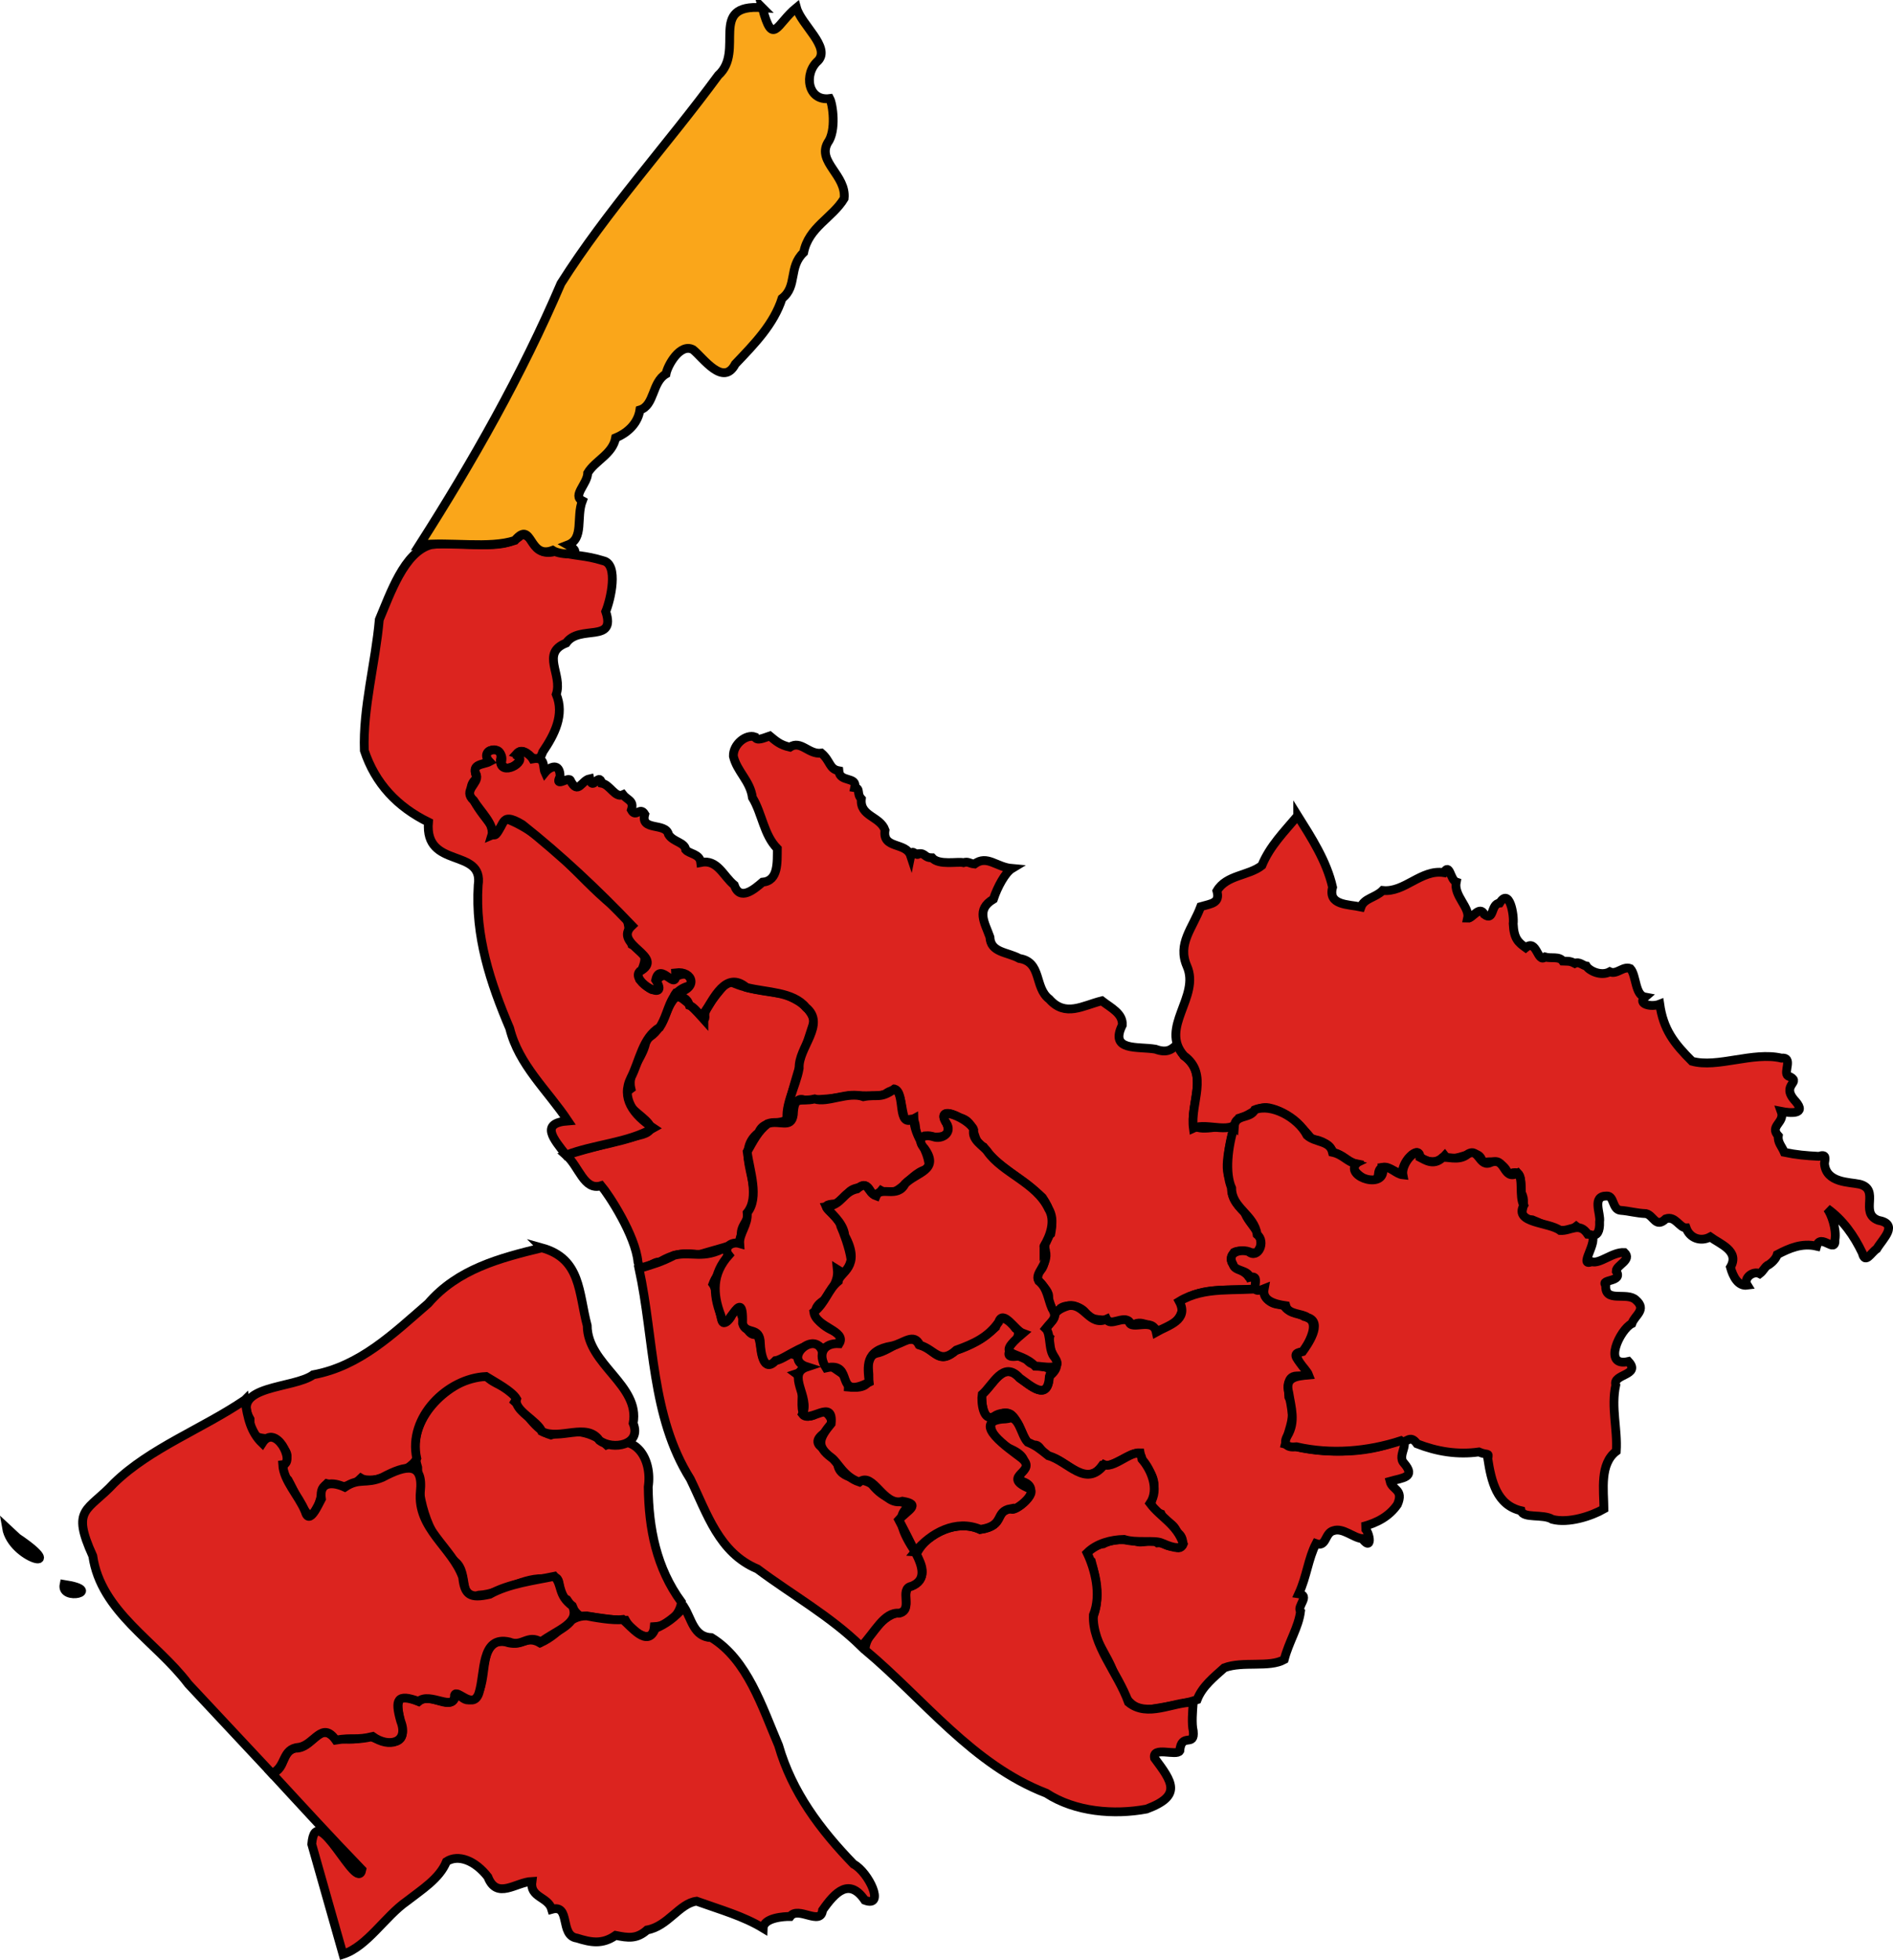
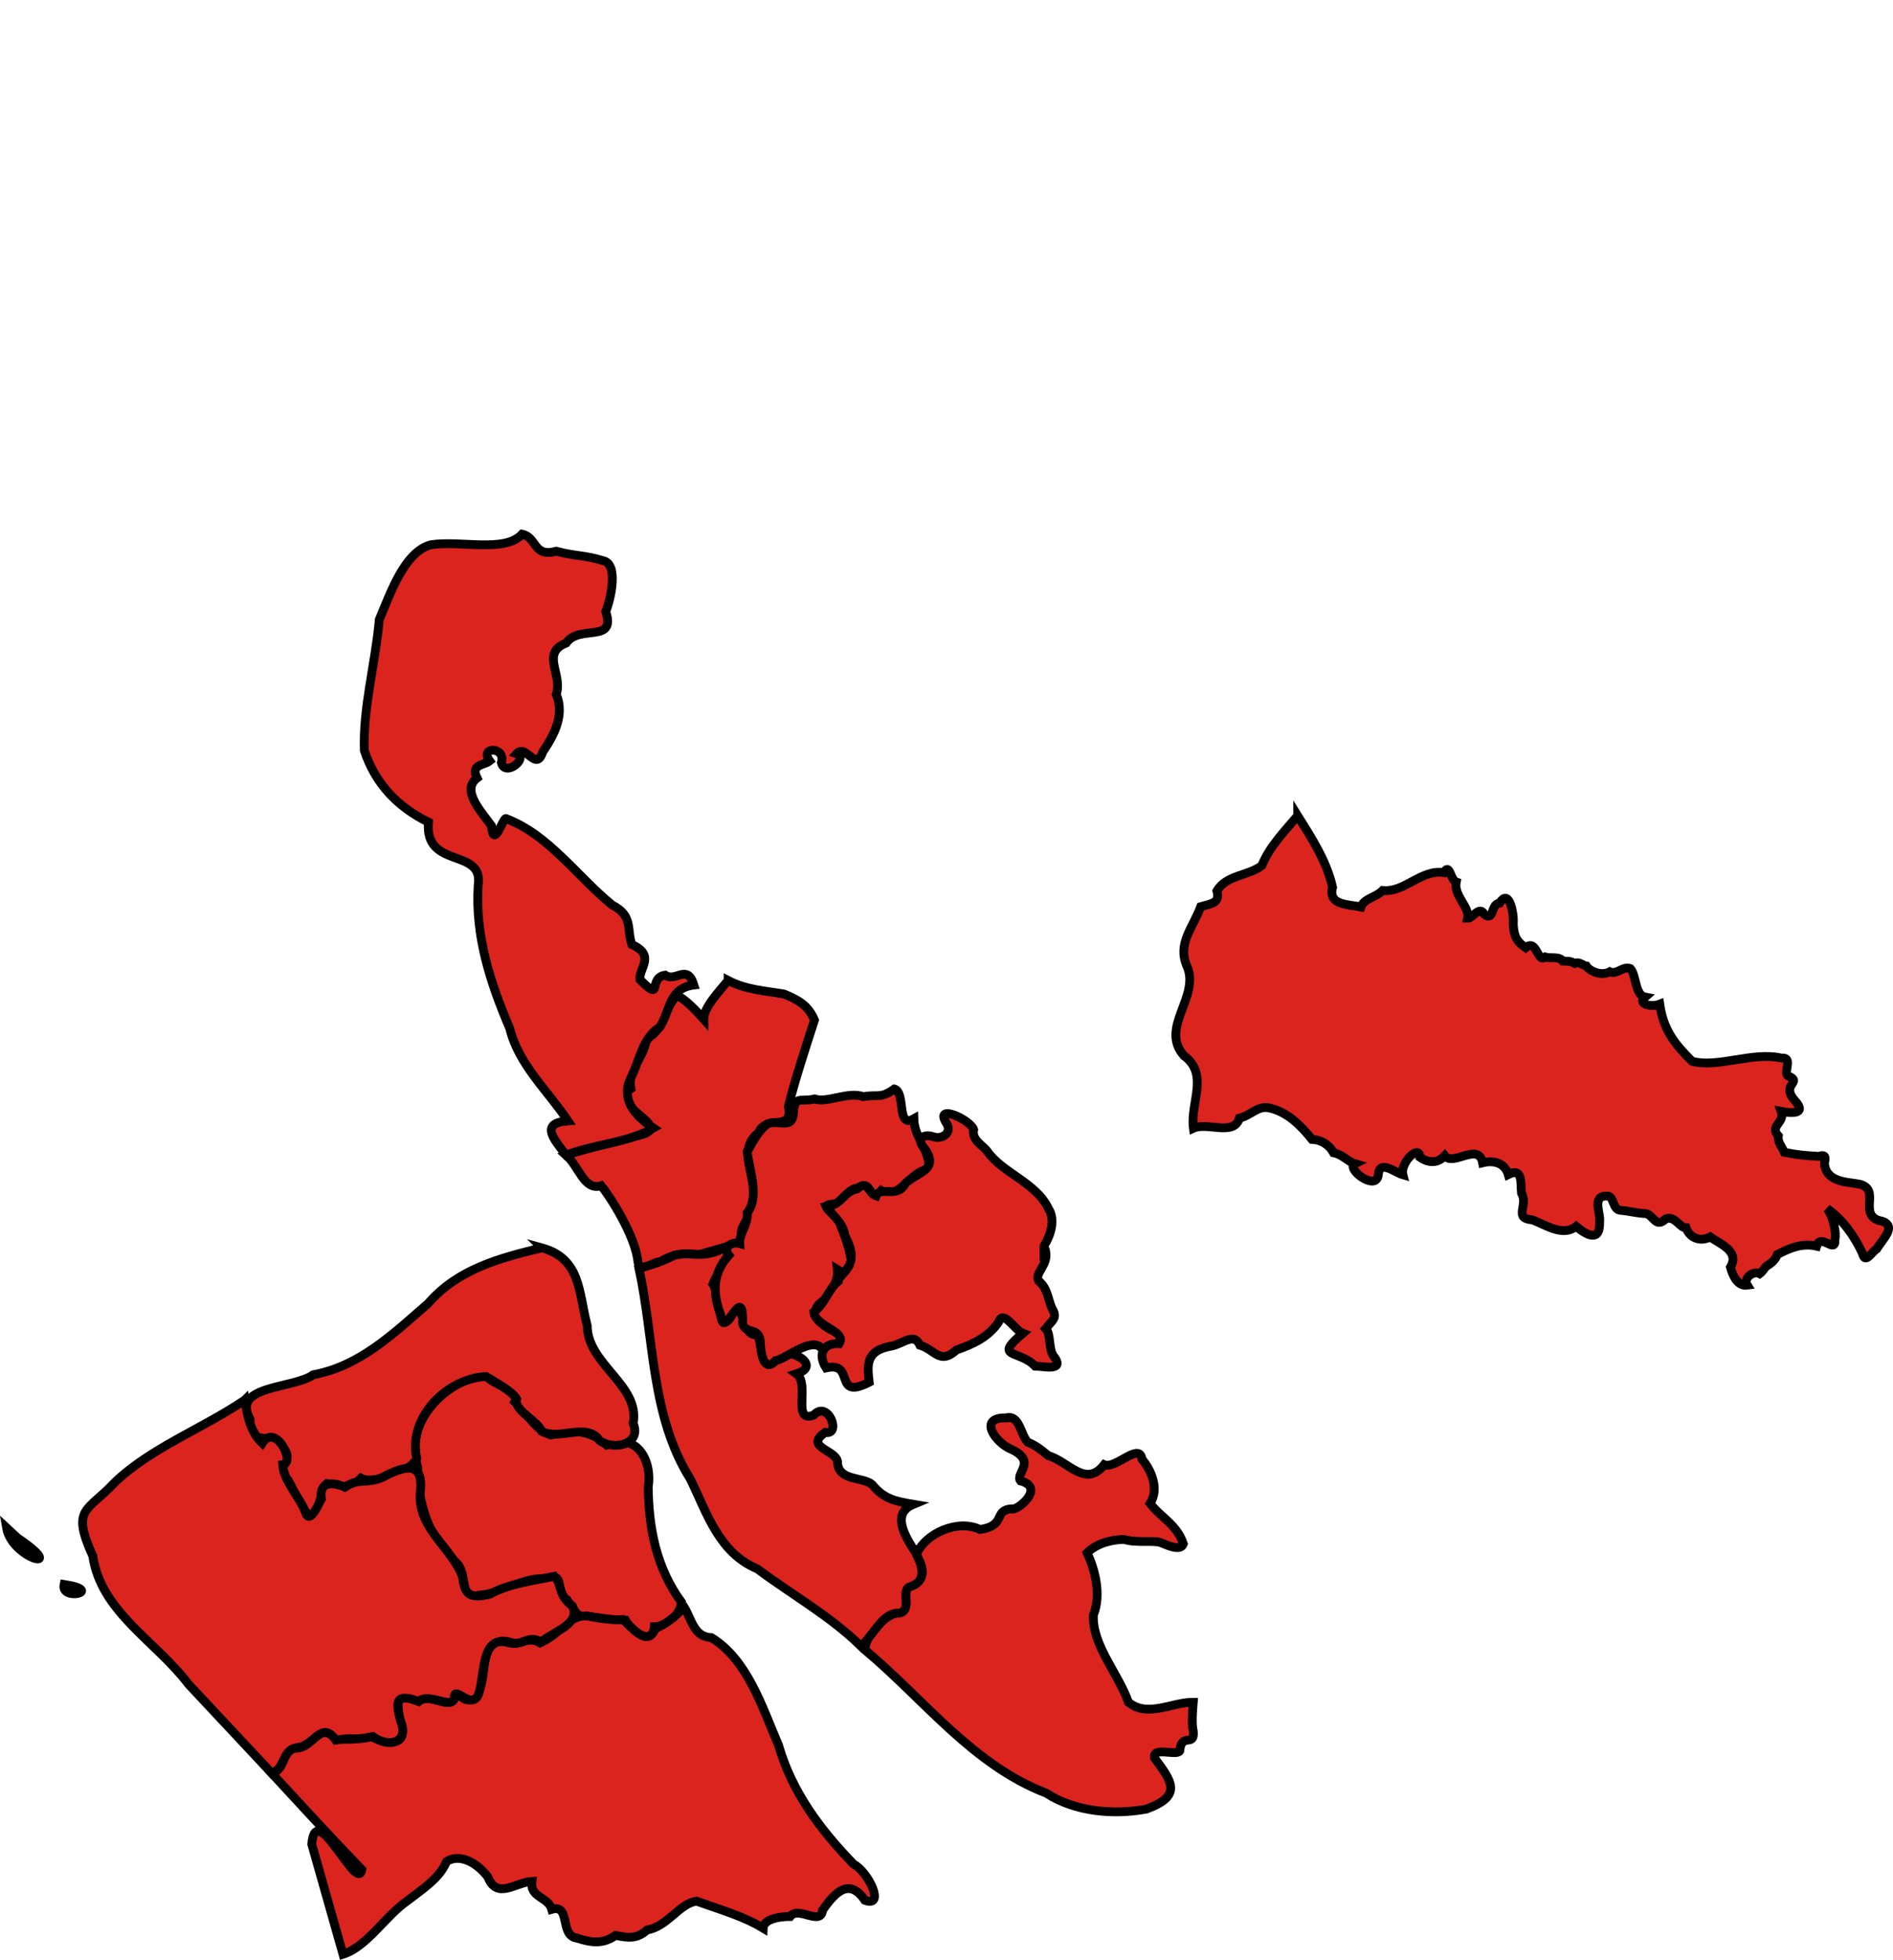
<svg xmlns="http://www.w3.org/2000/svg" xmlns:ns1="http://sodipodi.sourceforge.net/DTD/sodipodi-0.dtd" xmlns:ns2="http://www.inkscape.org/namespaces/inkscape" version="1.0" width="215.034" height="222.505" id="svg1913" ns1:docname="MerseysideParliamentaryConstituency2005Results.svg" ns2:version="0.92.4 (5da689c313, 2019-01-14)">
  <ns1:namedview pagecolor="#ffffff" bordercolor="#666666" borderopacity="1" objecttolerance="10" gridtolerance="10" guidetolerance="10" ns2:pageopacity="0" ns2:pageshadow="2" ns2:window-width="1920" ns2:window-height="1017" id="namedview21" showgrid="false" ns2:zoom="1.026087" ns2:cx="-13.692666" ns2:cy="111.14934" ns2:window-x="1358" ns2:window-y="-8" ns2:window-maximized="1" ns2:current-layer="svg1913" />
  <g transform="translate(-17676.158,-11455.815)" id="g7215">
    <path id="Birkenhead" style="fill:#dc241f;fill-opacity:1;stroke:#000000;stroke-width:1;stroke-miterlimit:4;stroke-dasharray:none;stroke-opacity:1" d="m 17730.041,11612.091 c -4.186,1.471 -7.891,5.574 -6.436,10.318 0.02,4.033 1.246,8.092 4.291,10.728 1.552,1.241 0.283,4.682 2.657,3.779 2.642,-0.144 5.118,-2.18 7.769,-1.837 2.173,-0.895 0.718,1.636 2.246,2.351 0.918,1.301 1.323,2.367 2.762,1.938 0.9,0.121 3.014,0.461 3.883,0.409 0.743,1.334 3.07,2.948 3.269,0.716 1.808,-0.09 2.972,-1.563 3.081,-2.79 -2.845,-3.877 -3.714,-8.354 -3.77,-13.078 0.478,-3.139 -1.393,-6.215 -4.727,-4.772 -1.511,-1.473 -3.951,-1.972 -6.337,-1.122 -1.783,-0.524 -2.826,-2.692 -4.088,-3.782 0.734,-1.208 -2.34,-1.897 -3.067,-2.757 -0.454,-0.215 -1.035,-0.05 -1.533,-0.101 z" ns2:connector-curvature="0" />
    <path id="Bootle" style="fill:#dc241f;fill-opacity:1;stroke:#000000;stroke-width:1;stroke-miterlimit:4;stroke-dasharray:none;stroke-opacity:1" d="m 17758.865,11567.135 c -1.095,1.329 -2.773,3.069 -2.76,4.391 -0.564,-0.636 -2.242,-2.482 -3.066,-2.654 -1.486,1.376 -1.274,3.79 -3.475,4.904 -0.154,2.076 -2.217,3.516 -1.738,5.62 -2.783,1.941 4.698,4.112 1.328,5.208 -2.818,0.762 -5.856,1.455 -8.685,2.351 1.476,1.282 2.026,4.083 3.982,3.472 0.84,0.987 3.897,5.633 4.179,8.679 0.315,1.522 1.798,-0.21 2.468,0 1.618,-1.063 3.258,-1.061 4.394,-0.817 1.727,-0.565 4.128,-1.057 5.01,-1.736 -0.617,-1.421 0.898,-2.215 0.816,-3.374 1.67,-2.954 -1.955,-6.499 1.022,-8.785 0.819,-2.108 3.975,0.02 3.371,-2.966 0.824,-3.268 2.023,-6.892 2.967,-9.808 -0.701,-1.615 -1.715,-2.237 -3.479,-2.962 -2.17,-0.357 -4.327,-0.484 -6.334,-1.531 z" ns2:connector-curvature="0" />
    <path id="Crosby" style="fill:#dc241f;fill-opacity:1;stroke:#000000;stroke-width:1;stroke-miterlimit:4;stroke-dasharray:none;stroke-opacity:1" d="m 17735.457,11516.458 c -1.921,2.14 -6.94,0.678 -10.351,1.203 -3.032,0.799 -4.64,5.628 -5.863,8.499 -0.433,4.931 -1.875,10.028 -1.701,14.859 1.247,3.76 3.754,6.401 7.286,8.134 -0.466,5.414 6.315,2.847 5.647,7.167 -0.365,5.736 1.367,11.043 3.586,16.25 1.022,4.141 4.312,7.053 6.611,10.501 -3.218,0.248 -1.653,2.032 -0.203,3.884 3.218,-1.254 6.955,-1.363 9.912,-3.067 -2.307,-1.517 -3.704,-3.418 -2.555,-5.721 0.98,-1.905 1.312,-4.572 3.272,-5.722 1.228,-1.887 0.979,-4.445 3.882,-4.8 -0.783,-2.496 -2.04,-0.278 -3.271,-1.124 -2.016,0.326 -0.154,3.209 -2.861,0.51 -0.129,-1.327 1.824,-2.742 -0.92,-3.982 -0.596,-1.758 0.164,-3.265 -2.217,-4.476 -4.048,-3.295 -7.218,-8.004 -12.092,-9.832 -0.36,0 -1.405,3.592 -1.635,0.818 -1.148,-1.595 -3.477,-4.025 -1.634,-5.415 -0.784,-1.577 0.809,-1.43 1.431,-1.942 -1.23,-1.666 1.9,-1.653 1.328,0.206 0.448,1.665 3.129,-0.549 1.737,-1.023 1.08,-1.196 2.17,2.15 2.963,-0.203 1.322,-1.952 2.509,-4.213 1.535,-6.539 0.77,-2.259 -1.814,-4.67 1.125,-5.823 1.485,-2.161 5.725,0.09 4.496,-3.577 0.536,-1.269 1.52,-5.387 -0.295,-5.769 -2.139,-0.663 -3.021,-0.475 -5.326,-1.077 -2.649,0.725 -2.159,-1.591 -3.887,-1.939 z" ns2:connector-curvature="0" />
-     <path id="Knowsley North and Sefton East" style="fill:#dc241f;fill-opacity:1;stroke:#000000;stroke-width:1;stroke-miterlimit:4;stroke-dasharray:none;stroke-opacity:1" d="m 17818.715,11602.148 c 0.151,-0.901 0.241,-1.326 -0.742,-1.432 -0.593,-0.879 -2.765,-1.167 -1.641,-2.723 0.895,-0.456 2.417,0.4 2.686,-0.121 1.258,-1.573 -1.05,-3.012 -1.471,-4.437 -0.938,-0.834 -1.786,-1.951 -1.395,-3.322 -1.287,-1.329 -0.132,-4.585 0.149,-6.405 -1.396,-0.266 -3.975,0.737 -4.602,-0.271 -0.178,-2.777 1.713,-5.779 -1.051,-7.768 -1.152,-2.693 -0.627,0.226 -3.238,-0.742 -1.979,-0.34 -5.256,0.276 -3.764,-2.734 0.08,-1.33 -1.299,-1.954 -2.326,-2.756 -2.184,0.538 -4.144,1.883 -5.968,-0.189 -1.744,-1.315 -0.794,-4.211 -3.405,-4.62 -1.367,-0.751 -3.261,-0.642 -3.34,-2.426 -0.589,-1.657 -1.615,-3.111 0.397,-4.309 0.45,-1.366 1.346,-3.023 2.105,-3.479 -1.781,-0.155 -2.809,-1.574 -4.254,-0.51 -0.604,-0.06 -0.704,-0.322 -1.246,-0.154 -0.669,-0.163 -2.799,0.336 -3.568,-0.549 -0.901,0.01 -0.734,-0.552 -1.518,-0.471 -0.289,0.416 -0.723,-0.72 -0.916,0.239 -0.522,-1.589 -3.258,-0.718 -2.914,-2.913 -0.569,-1.585 -2.891,-1.545 -2.691,-3.541 -0.572,-0.611 -0.06,-1.172 -0.748,-1.282 0.299,-1.316 -1.711,-0.534 -1.813,-1.909 -1.108,-0.209 -0.921,-1.097 -1.976,-2.008 -1.471,0.188 -2.318,-1.509 -3.584,-0.677 -1.144,-0.256 -1.599,-0.714 -2.285,-1.271 -0.693,0.23 -1.455,0.618 -1.676,0.114 -0.981,-0.364 -2.501,0.817 -2.455,2.187 0.415,1.76 1.918,2.801 2.162,4.692 1.112,1.828 1.281,4.223 2.83,5.797 -0.02,1.548 0.143,3.66 -1.684,3.812 -0.975,0.838 -2.568,2.186 -3.209,0.327 -1.272,-1.039 -1.895,-2.961 -3.806,-2.57 -0.117,-0.982 -1.283,-0.954 -1.707,-1.438 -0.1,-0.856 -1.441,-0.875 -1.953,-1.74 -0.305,-1.398 -3.241,-0.325 -2.698,-2.298 -0.548,-0.919 -1.011,0.471 -1.523,-0.481 0.342,-1.085 -0.467,-1.103 -0.945,-1.733 -0.917,0.405 -1.446,-1.122 -2.42,-1.304 -0.331,-1.34 -1.037,1.019 -1.36,-0.51 -0.947,0.194 -1.305,1.872 -2.177,0.245 -0.108,-0.63 -1.907,0.9 -1.194,-0.484 0,-1.617 -1.157,-1.153 -1.711,-0.467 -0.292,-0.627 0.122,-1.825 -1.406,-1.547 -0.322,-0.557 -1.584,-1.429 -1.717,-0.353 1.206,0.645 -2.023,2.507 -1.945,0.481 0.504,-1.873 -2.576,-1.222 -1.24,0.189 -0.641,0.344 -2.143,0.232 -1.475,1.527 0.281,0.971 -1.608,1.715 -0.326,2.874 0.753,1.224 2.433,2.8 2.074,3.94 1.706,-0.712 0.646,-2.891 3.455,-1.203 4.395,3.476 8.563,7.406 12.457,11.476 -2.309,2.171 3.952,3.509 0.873,5.201 -1.07,1.149 3.524,3.647 1.823,0.968 0.477,-2.225 2.427,1.548 2.269,-0.811 1.997,-0.261 2.62,1.844 0.04,2.276 -0.833,1.146 0.982,-0.377 1.516,1.415 0.833,0.256 2.126,2.625 1.693,0.837 1.051,-1.521 2.414,-4.839 4.785,-2.87 2.264,0.579 5.307,0.47 6.768,2.272 2.339,1.911 -0.906,4.555 -0.775,6.917 -0.352,2.082 -1.934,4.684 -1.202,6.367 0.894,-0.989 0.383,-3.355 1.856,-2.753 1.977,-0.08 3.018,-0.131 5.039,-0.513 1.594,-0.04 3.058,0.135 4.014,-0.14 2.283,-1.697 1.641,2.029 2.472,3.033 1.768,-1.19 0.362,2.716 2.047,1.697 1.069,0.101 3.286,0.514 2.535,-1.425 -0.857,-1.338 0.103,-1.435 1.422,-0.68 2.152,0.494 1.291,2.768 2.762,3.341 1.427,2.157 4.578,3.674 6.691,5.741 0.888,1.32 1.264,2.513 0.946,4.11 -1.304,1.03 -0.121,2.968 -1.149,4.156 -1.512,1.094 1.52,1.999 0.801,3.413 0.609,0.789 0.645,2.429 1.492,0.863 0.727,-0.483 2.427,-0.289 2.94,0.759 0.843,0.778 1.817,0.449 2.544,0.742 0.76,0.495 2.402,-0.96 2.469,0.644 1.128,-1.175 2.619,0.4 3.215,0.389 1.824,-0.466 2.981,-1.79 2.563,-3.322 2.463,-1.686 5.521,-1.093 8.32,-1.38 z" ns2:connector-curvature="0" />
-     <path id="Knowsley South" style="fill:#dc241f;fill-opacity:1;stroke:#000000;stroke-width:1;stroke-miterlimit:4;stroke-dasharray:none;stroke-opacity:1" d="m 17802.695,11645.819 c 0.886,2.035 1.71,4.47 4.371,4.025 1.831,-0.312 3.593,-0.576 5.077,-1.063 0.575,-1.513 1.929,-2.577 3.091,-3.622 2.125,-0.791 5.114,0.02 6.805,-0.935 0.533,-2.047 1.62,-3.646 1.852,-5.477 -0.474,-0.53 1.156,-1.806 -0.2,-1.994 0.915,-1.997 1.074,-3.999 1.957,-5.692 1.225,0.447 0.968,-1.235 2,-1.475 1.059,-0.358 2.258,0.826 3.247,0.912 1.306,1.689 0.852,-1.199 0.01,-1.35 1.72,-0.445 3.079,-1.209 3.99,-2.524 0.762,-1.734 -0.605,-1.646 -0.838,-2.635 1.42,-0.405 2.999,-0.43 1.569,-2.08 -0.847,-0.903 0.988,-2.569 -0.637,-2.547 -3.97,1.674 -9.019,1.421 -12.834,0.406 0.419,-1.785 1.382,-3.497 0.406,-5.349 -0.06,-1.266 -0.361,-2.73 1.526,-2.321 2.476,-0.04 -2.696,-2.738 0.16,-2.793 0.653,-1.27 2.075,-3.594 0.06,-4.028 -0.772,-0.489 -2.014,-0.426 -2.341,-1.386 -1.48,0.173 -2.285,-0.751 -2.235,-1.824 -3.224,0.385 -6.725,-0.272 -9.615,1.497 1.143,2.133 -1.289,2.728 -2.615,3.482 -0.367,-1.721 -2.882,-0.131 -3.082,-1.174 -0.647,-0.732 -2.158,0.588 -2.559,-0.297 -1.924,0.878 -2.497,-1.809 -4.312,-1.524 -0.581,0.167 -1.427,0.52 -1.561,1.027 0.04,0.772 -1.901,1.705 -0.615,2.612 -0.51,1.88 2.092,2.681 -0.02,4.378 -0.163,2.9 -2.107,1.063 -3.388,0.183 -1.903,-2.099 -2.991,0.929 -4.321,1.89 0.05,1.169 0.222,3.487 1.891,2.37 2.302,-1.392 2.396,2.639 3.803,3.541 1.018,-0.82 1.14,1.361 2.472,1.252 1.916,0.754 3.782,3.337 5.541,0.903 1.227,0.259 3.143,-1.518 4.311,-1.458 0.302,1.698 1.554,2.003 1.599,3.75 0,1.191 -1.108,2.557 0.791,3.201 0.372,0.896 1.507,1.015 1.788,2.079 1.021,0.517 0.835,2.422 -0.344,1.524 -0.743,0.231 -1.123,-0.397 -1.842,-0.327 -0.685,-0.593 -1.697,0.194 -2.559,-0.219 -1.352,-0.174 -2.397,-0.29 -3.613,0.326 -0.918,0.07 -2.855,1.121 -1.351,2.001 0.557,2.092 1.014,4.32 0.164,6.379 -0.153,2.36 1.701,4.19 2.388,6.356 z" ns2:connector-curvature="0" />
    <path id="Liverpool, Garston" style="fill:#dc241f;fill-opacity:1;stroke:#000000;stroke-width:1;stroke-miterlimit:4;stroke-dasharray:none;stroke-opacity:1" d="m 17790.445,11616.789 c -3.269,-0.08 -1.223,2.826 0.614,3.577 2.942,1.375 0.376,2.747 1.021,3.574 2.953,0.769 -0.523,3.534 -1.021,3.168 -2.083,0.159 -0.553,1.912 -3.577,2.351 -2.472,-1.195 -6.171,0.363 -7.255,2.86 1.079,1.696 0.921,2.995 -0.616,3.577 -1.263,0.46 0.305,2.796 -1.429,3.064 -1.244,-0.101 -3.908,2.651 -3.735,4.198 6.709,5.622 12.189,13.008 20.564,16.237 3.286,2.141 7.713,2.489 11.384,1.801 4.088,-1.524 2.933,-3.072 0.914,-5.784 -0.297,-1.365 2.503,-0.199 2.863,-0.818 0.189,-2.176 1.727,-0.337 1.533,-2.249 -0.201,-0.84 -0.08,-2.271 0,-3.27 -2.362,-0.04 -5.188,1.783 -7.359,0 -1.209,-3.357 -4.139,-6.5 -3.987,-9.909 0.949,-2.338 0.151,-5.236 -0.713,-7.053 1.119,-1.101 2.756,-1.497 4.19,-1.53 1.456,0.463 3.438,0.03 4.291,0.409 0.647,0.267 2.146,0.969 2.453,0.101 -0.751,-2.232 -2.593,-3.013 -3.781,-4.597 1.072,-1.599 0.138,-3.797 -0.918,-5.009 -0.266,-2.021 -3.043,1.185 -4.295,0.615 -2.096,2.69 -4.088,-0.389 -6.334,-1.02 -1.059,-0.842 -1.406,-1.138 -2.354,-1.533 -0.825,-0.869 -0.921,-3.169 -2.453,-2.76 z" ns2:connector-curvature="0" />
    <path id="Liverpool, Riverside" style="fill:#dc241f;fill-opacity:1;stroke:#000000;stroke-width:1;stroke-miterlimit:4;stroke-dasharray:none;stroke-opacity:1" d="m 17758.658,11597.378 c -2.655,1.491 -3.936,0.445 -5.918,0.951 -1.525,0.79 -2.363,1.006 -3.994,1.501 1.75,8.027 1.322,16.74 5.829,23.896 1.919,3.932 3.242,8.371 7.621,10.209 3.928,2.939 8.28,5.352 11.796,8.804 1.566,-1.639 2.585,-3.925 4.291,-3.779 1.701,-0.355 -0.07,-2.781 1.432,-3.064 1.676,-0.68 1.307,-2.161 0.408,-3.884 -1.347,-2.047 -2.634,-4.415 -0.205,-5.414 -1.954,-0.329 -3.33,-0.559 -4.699,-2.246 -0.962,-0.863 -3.738,-0.39 -3.915,-2.395 0.147,-1.537 -3.96,-1.751 -1.406,-3.524 1.898,0.385 0.339,-3.768 -1.322,-1.951 -2.508,0.906 -0.366,-3.545 -1.943,-4.698 3.387,-1.074 -1.911,-3.608 -2.352,-1.534 -1.916,1.632 -1.414,-1.967 -2.144,-2.962 -1.818,0.599 -1.632,-5.196 -2.967,-1.942 -1.481,2.214 -1.165,-2.546 -2.033,-3.756 0.546,-1.477 2.181,-2.79 1.521,-4.212 z" ns2:connector-curvature="0" />
    <path id="Liverpool, Walton" style="fill:#dc241f;fill-opacity:1;stroke:#000000;stroke-width:1;stroke-miterlimit:4;stroke-dasharray:none;stroke-opacity:1" d="m 17777.75,11579.445 c -1.578,1.15 -1.89,0.568 -3.51,0.876 -1.751,-0.629 -4.117,0.754 -5.543,0.259 -1.689,0.397 -2.318,-0.509 -2.427,1.791 -0.228,1.658 -1.601,0.541 -2.911,1.017 -1.089,0.843 -1.601,1.908 -2.326,3.175 0.277,2.185 1.418,5.217 0,6.938 0.143,1.323 -0.935,2.384 -0.853,3.491 -0.959,-0.275 -1.905,0.471 -1.236,1.321 -1.885,2.112 -1.85,4.348 -0.897,6.84 0.292,3.207 2.616,-4.171 2.461,0.916 0.373,1.355 2.003,0.24 2.023,2.285 0.04,1.024 0.393,3.372 1.723,1.939 1.089,-0.14 4.14,-2.817 5.25,-1.377 1.386,-0.299 3.332,-0.922 1.289,-2.024 -1.519,-0.667 -3.057,-2.221 -1.037,-3.449 0.934,-1.269 1.659,-2.207 1.523,-3.492 2.914,1.84 1.075,-3.376 0.389,-4.92 -0.274,-1.502 -3.156,-2.454 -0.549,-2.544 1.516,-0.68 0.989,-1.6 2.676,-1.854 1.455,-1.003 1.146,2.069 2.467,0.363 2.086,1.191 3.225,-2.272 5.461,-2.472 -0.02,-2.341 -1.709,-3.524 -1.76,-5.695 -2.018,1.13 -0.879,-2.972 -2.207,-3.384 z" ns2:connector-curvature="0" />
-     <path id="Liverpool, Wavertree" style="fill:#dc241f;fill-opacity:1;stroke:#000000;stroke-width:1;stroke-miterlimit:4;stroke-dasharray:none;stroke-opacity:1" d="m 17780.102,11632.002 c 1.818,-2.189 4.661,-3.719 7.423,-2.553 2.877,-0.419 1.531,-2.037 3.485,-2.367 0.178,0.576 3.265,-1.794 1.955,-2.328 -3.26,-1.428 1.403,-1.83 -0.912,-3.512 -1.224,-0.935 -5.598,-3.912 -2.078,-4.315 2.504,-0.06 0.415,-1.276 -0.922,-0.291 -1.223,0.622 -1.465,-1.656 -1.328,-2.511 1.228,-1.062 2.403,-3.923 4.252,-1.874 1.294,0.899 3.223,2.732 3.388,-0.183 0.771,-1.808 -2.553,-0.447 -2.724,-2.475 -4.37,1.079 0.44,-1.961 -1.129,-2.975 -0.585,-0.825 -1.911,-1.993 -2.264,-0.128 -1.363,1.284 -2.723,2.058 -4.684,2.709 -1.827,1.676 -2.291,-0.341 -4.041,-0.757 -0.871,-1.652 -3.245,0.761 -4.834,1.014 -2.357,0.824 1.183,4.249 -3.154,3.835 0.105,-2.036 -2.282,-1.583 -2.959,-3.992 -0.79,-2.537 -4.613,0.789 -1.744,1.697 -2.407,0.795 0.422,3.501 -0.52,5.365 0.804,1.092 3.556,-1.86 3.262,1.076 -1.341,1.632 -1.768,2.524 0.02,3.854 0.754,0.529 1.388,2.183 3.183,2.779 1.587,-1.237 2.729,2.834 4.9,2.177 2.205,0.363 0.565,1.01 -0.419,2.113 0.638,1.203 1.237,2.427 1.848,3.642 z" ns2:connector-curvature="0" />
    <path id="Liverpool, West Derby" style="fill:#dc241f;fill-opacity:1;stroke:#000000;stroke-width:1;stroke-miterlimit:4;stroke-dasharray:none;stroke-opacity:1" d="m 17794.75,11597.277 c 0.713,-1.154 1.343,-2.92 0.518,-4.228 -1.396,-2.974 -5.219,-4.046 -6.948,-6.512 -0.452,-0.654 -1.829,-1.292 -1.56,-2.475 -0.364,-1.138 -4.544,-3.037 -3.1,-0.743 0.723,1.109 -0.51,1.883 -1.443,1.56 -1.285,-0.419 -2.001,0.31 -1.029,1.337 1.749,2.451 -0.882,2.665 -2.209,3.976 -0.874,1.745 -2.8,0.208 -3.295,1.396 -1.04,-0.363 -0.841,-1.902 -2.17,-0.798 -1.645,0.352 -1.643,1.798 -3.506,2.034 0.204,0.47 1.99,1.732 2.113,3.263 1.968,3.584 -0.603,4.154 -0.736,5.182 -1.161,0.934 -1.436,2.455 -2.778,3.511 0.251,1.752 3.789,2.114 2.879,3.58 -1.75,-0.111 -2.509,1.149 -1.492,2.75 3.387,-0.773 0.746,3.743 4.898,1.63 -0.182,-1.778 -0.54,-3.612 2.592,-4.121 1.339,-0.292 2.496,-1.554 3.17,-0.09 1.754,0.531 2.245,2.269 4.142,0.557 2.022,-0.73 3.616,-1.468 4.8,-3.173 0.506,-1.52 1.863,0.944 2.75,1.269 -3.442,2.893 -0.427,1.833 1.394,3.727 0.865,-0.01 3.31,0.629 2.237,-0.965 -0.783,-0.791 -0.391,-2.681 -1.034,-3.298 0.745,-0.932 1.401,-1.212 0.709,-2.299 -0.491,-1.149 -0.496,-2.277 -1.513,-3.112 -0.514,-0.927 1.174,-1.794 0.785,-3.407 0.03,-0.199 -0.261,-0.397 -0.174,-0.556 z" ns2:connector-curvature="0" />
    <path id="St Helens North" style="fill:#dc241f;fill-opacity:1;stroke:#000000;stroke-width:1;stroke-miterlimit:4;stroke-dasharray:none;stroke-opacity:1" d="m 17823.568,11548.424 c -1.549,1.833 -3.174,3.462 -4.07,5.65 -1.508,1.191 -4.037,1.052 -5.105,2.887 0.381,1.401 -0.615,1.43 -1.838,1.785 -0.925,2.468 -2.68,4.198 -1.569,6.748 1.548,3.481 -3.163,6.988 -0.338,10.175 2.886,2.103 0.693,5.331 1.071,8.229 1.566,-0.721 4.635,0.943 5.222,-1.134 1.45,-0.388 2.043,-1.422 3.36,-1.174 2.034,0.408 3.65,2.016 4.892,3.58 1.136,0.05 1.969,0.656 2.453,1.52 1.065,0.211 1.592,0.995 2.426,1.239 -1.092,0.534 2.433,3.25 2.657,1.249 0.126,-1.75 1.88,-0.253 2.789,0.01 -0.356,-1.361 1.9,-3.54 1.933,-1.994 0.573,0.404 1.786,0.974 2.822,-0.17 0.958,1.246 3.839,-1.581 4.301,0.798 1.378,-0.338 2.564,0.109 2.914,1.334 1.712,-0.855 1.376,1.044 1.498,2.102 0.831,1.436 -0.983,2.875 1.252,3.05 1.543,0.588 3.442,1.933 4.965,0.743 1.3,1.098 2.753,1.763 2.66,-0.533 0.167,-0.906 -0.944,-2.938 0.815,-2.923 0.862,-0.04 0.605,1.532 1.56,1.628 1.05,0.08 1.758,0.327 2.907,0.373 0.886,0.222 1.082,1.699 2.24,0.591 1.086,-0.373 1.553,1.04 2.306,1.024 0.393,1.147 1.625,1.634 2.741,1.033 1.13,0.821 3.373,1.605 2.293,3.44 0.283,1.017 0.85,2.188 1.92,2.04 -0.504,-0.811 0.67,-1.681 1.404,-1.305 0.42,-0.323 0.53,-0.689 0.865,-0.935 0.144,-0.03 0.954,-0.597 1.129,-1.236 1.385,-0.733 2.803,-1.341 4.471,-0.958 0.448,-1.555 2.177,0.969 2.086,-0.742 0.199,-1.195 -0.414,-2.932 -0.885,-3.528 1.807,1.301 3.042,3.057 3.996,5.055 0.318,1.315 0.983,-0.05 1.639,-0.481 0.679,-1.151 2.572,-2.802 0.15,-3.246 -2.173,-0.845 0.286,-3.483 -2.098,-4.09 -1.143,-0.26 -3.812,-0.122 -3.996,-2.351 0.07,-0.572 0.277,-1.107 -0.654,-0.814 -1.478,-0.08 -2.497,-0.165 -3.904,-0.458 -0.265,-0.64 -0.783,-1.133 -0.684,-1.86 -1.065,-1.158 0.803,-1.485 0.326,-2.786 0.981,0.195 2.95,0.394 1.643,-1.128 -1.873,-1.99 0.957,-2.142 -0.877,-2.907 -0.566,-0.375 0.654,-2.167 -0.742,-2.014 -3.204,-0.761 -7.293,1.159 -10.157,0.354 -2.043,-2.038 -3.247,-3.598 -3.662,-6.481 -0.997,0.397 -2.589,-0.03 -1.674,-0.807 -1.148,-0.214 -0.97,-2.466 -1.666,-3.23 -0.807,-0.329 -1.541,0.732 -2.332,0.363 -1.001,0.544 -2.333,-0.113 -2.662,-0.648 -0.367,-0.04 -0.809,-0.549 -1.31,-0.301 -0.599,-0.308 -0.745,-0.231 -1.367,-0.261 -0.399,-0.578 -1.322,-0.27 -2.008,-0.461 -0.894,0.725 -0.925,-2.116 -2.211,-1.063 -0.812,-0.589 -1.339,-0.997 -1.416,-2.72 0.127,-0.967 -0.424,-4.164 -1.537,-2.348 -1.055,0.104 -0.593,2.129 -1.744,1.289 -0.535,-1.072 -1.356,0.482 -1.897,0.444 0.291,-1.246 -1.609,-2.549 -1.293,-4.123 -0.693,-0.238 -0.717,-2.234 -1.406,-1.065 -2.589,-0.399 -4.466,2.295 -6.949,2.027 -0.792,0.815 -2.111,0.88 -2.463,1.876 -1.494,-0.318 -3.771,-0.184 -3.229,-2.239 -0.666,-2.944 -2.352,-5.553 -3.963,-8.125 z" ns2:connector-curvature="0" />
-     <path id="St Helens South" style="fill:#dc241f;fill-opacity:1;stroke:#000000;stroke-width:1;stroke-miterlimit:4;stroke-dasharray:none;stroke-opacity:1" d="m 17816.361,11583.725 c -0.714,2.21 -1.074,5.254 -0.293,6.974 -0.01,2.252 2.564,2.984 2.891,5.267 1.041,0.825 0.09,2.855 -0.965,1.939 -1.051,-0.319 -2.535,0.134 -1.762,1.481 0.201,0.776 1.619,0.561 1.911,1.438 1.565,-0.377 -0.502,2.176 1.615,1.308 -0.259,1.339 1.167,1.736 2.459,1.923 0.283,1.031 1.8,0.826 2.484,1.34 1.801,0.538 -0.05,3.137 -0.57,3.858 -1.615,0.375 0.406,1.906 0.685,2.661 -1.486,0.135 -2.724,0.27 -2.261,2.021 0.267,1.676 0.811,3.278 -0.143,4.865 -0.553,0.961 -0.06,1.405 1.022,1.269 3.933,0.896 8.069,0.54 11.851,-0.687 0.599,0.443 1.005,-0.848 1.842,0.347 2.264,0.888 4.624,1.265 7.021,0.925 0.967,0.431 1.191,0.01 1.012,0.735 0.399,2.625 1.035,5.306 3.791,5.941 0.232,0.909 2.504,0.324 3.545,0.978 1.821,0.477 4.431,-0.365 5.861,-1.187 -0.03,-2.177 -0.491,-5.123 1.403,-6.552 0.16,-2.511 -0.618,-4.991 -0.06,-7.52 -0.393,-1.262 2.913,-1.078 1.44,-2.665 -3.008,0.699 -0.963,-3.639 0.383,-4.299 0.317,-0.96 1.748,-1.565 0.455,-2.691 -1.036,-0.968 -3.576,0.407 -3.413,-1.68 -0.68,-0.696 2.026,-0.312 1.184,-1.586 -0.01,-0.683 1.845,-1.265 0.93,-2.115 -1.361,-0.08 -2.787,1.34 -3.725,1.039 -1.726,0.726 1.386,-3.035 -0.435,-3.116 -0.971,-1.436 -1.913,-0.357 -3.129,-0.421 -1.275,-0.973 -5.283,-0.794 -4.145,-2.851 -0.564,-1.076 -0.01,-2.995 -0.668,-3.672 -1.793,0.967 -1.286,-2.046 -3.242,-1.138 -1.229,0.37 -1.216,-2.001 -2.658,-0.863 -0.941,0.611 -2.17,0.1 -2.664,0.249 -1.019,0.981 -2.016,0.228 -2.559,-0.04 -0.08,-1.545 -2.187,0.652 -1.933,1.994 -0.797,-0.08 -1.425,-1.009 -2.309,-0.863 0.513,2.623 -4.238,1.147 -3.006,-0.395 -0.985,-0.189 -1.501,-1.052 -2.682,-1.305 -0.328,-1.367 -1.915,-1.054 -2.894,-1.922 -1.083,-2.091 -4.116,-3.653 -5.934,-2.9 -0.528,1.091 -2.236,0.433 -2.332,1.919 z" ns2:connector-curvature="0" />
-     <path id="Southport" style="fill:#faa61a;fill-opacity:1;stroke:#000000;stroke-width:1;stroke-miterlimit:4;stroke-dasharray:none;stroke-opacity:1" d="m 17762.746,11456.685 c -6.247,-0.448 -1.908,4.914 -4.991,7.674 -5.84,7.951 -12.615,15.328 -17.874,23.636 -4.448,10.384 -10,20.175 -16.072,29.686 3.453,-0.392 7.954,0.455 10.832,-0.51 2.035,-2.424 1.502,2.18 4.293,1.125 0.919,0.604 3.951,0.629 1.738,-0.615 1.853,-0.715 0.914,-3.114 1.635,-5.006 -1.175,-0.6 0.593,-1.922 0.615,-3.168 0.836,-1.399 2.836,-2.139 3.166,-3.982 1.532,-0.633 2.555,-1.775 2.76,-3.168 1.675,-0.506 1.347,-3.147 2.963,-4.087 0.177,-0.969 1.613,-3.536 3.068,-2.759 1.155,0.919 3.437,4.261 4.805,1.634 2.152,-2.255 4.37,-4.513 5.314,-7.457 1.781,-1.364 0.685,-3.533 2.453,-5.212 0.556,-2.866 3.248,-3.899 4.598,-6.13 0.276,-2.631 -3.088,-4.14 -1.873,-6.316 1.023,-1.383 0.568,-4.41 0.238,-5.026 -2.515,0.338 -3.002,-2.839 -1.328,-4.29 1.453,-1.549 -1.915,-4.083 -2.453,-6.029 -2.283,1.855 -2.672,4.534 -3.887,0 z" ns2:connector-curvature="0" />
    <path id="Wallasey" style="fill:#dc241f;fill-opacity:1;stroke:#000000;stroke-width:1;stroke-miterlimit:4;stroke-dasharray:none;stroke-opacity:1" d="m 17737.707,11597.48 c -4.804,1.167 -9.562,2.422 -12.916,6.319 -3.946,3.407 -7.722,7.112 -13.05,8.092 -2.192,1.601 -9.395,1.164 -7.179,5.043 -0.03,3.422 2.373,1.226 3.709,3.226 1.549,1.533 -1.154,2.072 0.616,3.678 0.712,1.284 1.713,3.7 2.554,4.087 1.279,-0.889 1.049,-2.951 1.838,-3.678 1.439,0.345 2.577,0.681 3.885,-0.611 1.221,0.746 5.692,-0.678 6.336,-2.25 -1.037,-4.666 3.467,-9.101 7.869,-9.295 1.099,0.678 2.961,1.66 3.477,2.553 -0.392,1.273 2.393,2.459 2.861,3.679 2.005,1.059 5.12,-1.07 6.541,1.02 1.526,1.154 4.847,0.526 3.834,-1.939 0.814,-4.339 -5.207,-6.673 -5.219,-11.094 -0.998,-3.741 -0.672,-7.588 -5.156,-8.83 z" ns2:connector-curvature="0" />
    <path id="Wirral South" style="fill:#dc241f;fill-opacity:1;stroke:#000000;stroke-width:1;stroke-miterlimit:4;stroke-dasharray:none;stroke-opacity:1" d="m 17753.857,11638.247 c -0.994,1.177 -2.113,1.978 -3.269,2.452 -0.85,2.268 -2.74,-0.239 -3.684,-1.023 -1.134,0.148 -3.319,-0.252 -4.088,-0.409 -2.211,-0.05 -2.788,1.94 -5.31,3.067 -1.562,-0.929 -2.219,0.497 -3.887,-0.105 -3.613,-0.67 -1.587,5.472 -3.885,6.438 -0.994,0.768 -2.063,-1.792 -1.939,0 -0.736,1.289 -2.796,-0.789 -4.09,0.307 -2.834,-1.254 -2.5,0.318 -1.956,2.757 0.696,2.484 -1.861,1.963 -3.462,1.229 -1.714,0.321 -2.328,0.413 -4.088,0.202 -1.864,-2.015 -2.47,1.192 -4.494,1.125 -1.7,0.368 -0.96,2.279 -2.658,2.861 3.381,3.667 6.752,7.343 10.219,10.93 -0.533,2.777 -5.24,-8.212 -5.694,-2.897 1.183,4.167 2.366,8.335 3.549,12.503 2.757,-0.892 4.78,-4.309 7.254,-6.029 1.653,-1.294 3.72,-2.561 4.5,-4.496 1.346,-0.869 3.263,-0.115 4.699,1.736 1.031,2.65 3.176,0.595 5.008,0.513 -0.26,1.869 1.833,1.72 2.25,3.169 2.192,-0.627 0.853,3.001 2.863,3.269 1.583,0.496 2.877,0.752 4.393,-0.307 1.418,0.286 2.4,0.437 3.576,-0.615 2.35,-0.408 3.676,-3.029 5.623,-3.269 2.822,1.013 5.287,1.686 7.565,3.066 0.05,-1.197 2.409,-1.341 3.066,-1.327 0.89,-1.24 3.487,1.126 3.678,-0.716 1.445,-2.072 3.041,-3.712 4.804,-1.125 2.362,0.88 0.432,-3.203 -1.28,-4.104 -3.784,-3.911 -6.993,-8.174 -8.516,-13.473 -1.861,-4.338 -3.532,-9.732 -7.629,-12.239 -2.024,-0.08 -2.232,-2.087 -3.118,-3.49 z" ns2:connector-curvature="0" />
    <path id="Wirral West" style="fill:#dc241f;fill-opacity:1;stroke:#000000;stroke-width:1;stroke-miterlimit:4;stroke-dasharray:none;stroke-opacity:1" d="m 17703.98,11614.746 c -4.817,3.279 -10.732,5.443 -14.851,9.431 -3.033,3.266 -4.928,2.798 -2.432,8.283 0.915,6.354 7.205,9.705 10.849,14.535 3.167,3.384 6.334,6.769 9.501,10.153 1.67,-0.731 1.07,-2.802 3.062,-2.966 1.738,-0.241 2.629,-3.073 4.194,-0.817 2.009,-0.335 2.271,0.06 4.189,-0.405 1.831,1.325 4.159,0.727 3.185,-1.737 -0.714,-2.499 -0.381,-3.135 2.028,-2.249 1.31,-1.126 4.094,1.281 4.09,-0.716 0.258,-0.768 2.07,1.754 2.758,-0.203 0.737,-2.272 0.159,-6.604 3.474,-5.826 1.457,0.602 2.069,-0.919 3.578,0 1.82,-1.389 4.493,-2.084 3.577,-4.087 -1.694,-1.245 -1.103,-2.35 -2.041,-3.371 -2.326,0.486 -5.184,0.826 -7.36,2.044 -2.207,0.498 -2.853,0.101 -3.066,-1.942 -1.21,-3.38 -5.208,-5.537 -4.807,-9.704 0.372,-3.427 -1.622,-3.059 -4.291,-1.635 -1.954,0.826 -2.613,0 -4.293,1.122 -1.347,-0.622 -2.96,-0.682 -2.656,1.33 -0.344,0.613 -1.371,3.075 -1.842,1.429 -0.728,-1.784 -2.449,-3.472 -2.555,-5.313 1.515,-0.191 -0.825,-4.819 -2.328,-2.442 -1.284,-1.237 -1.667,-2.87 -1.963,-4.914 z m -27.085,14.51 c 0.603,3.59 7.322,5.241 1.225,1.14 -0.408,-0.38 -0.817,-0.76 -1.225,-1.14 z m 6.541,6.434 c -0.431,1.999 4.695,0.721 0,0 z" ns2:connector-curvature="0" />
  </g>
  <defs id="defs1932" />
</svg>